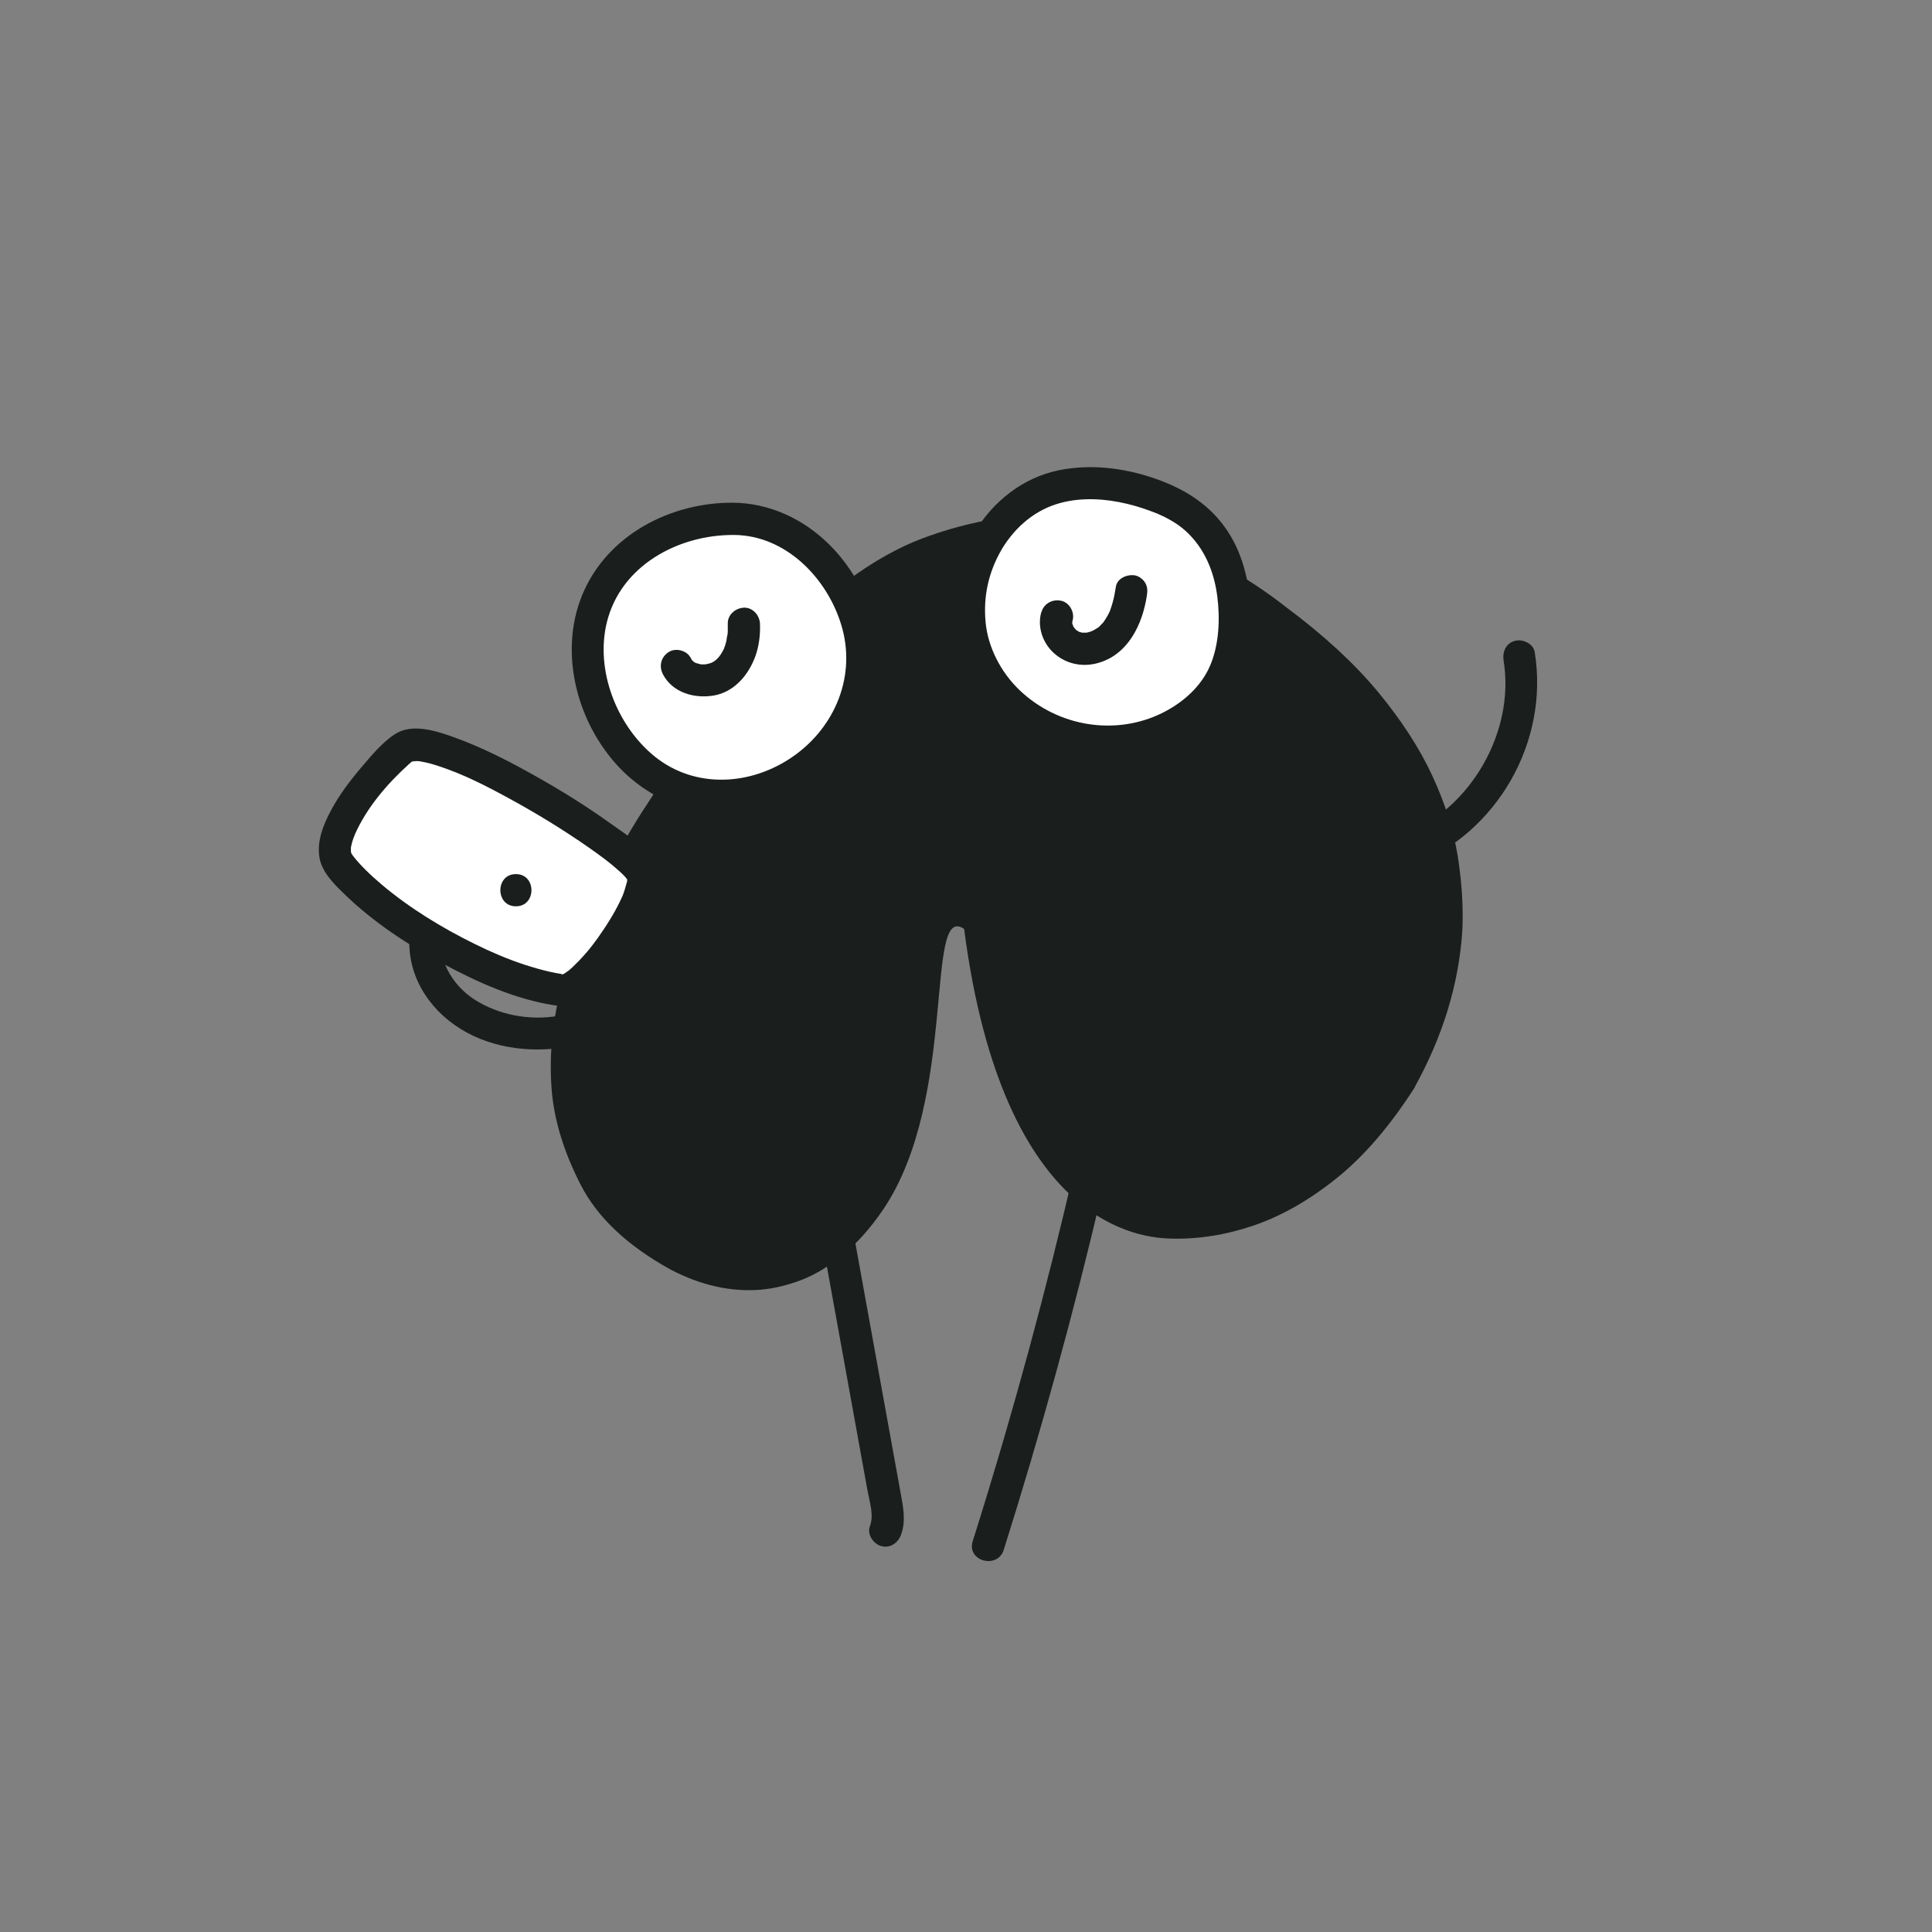
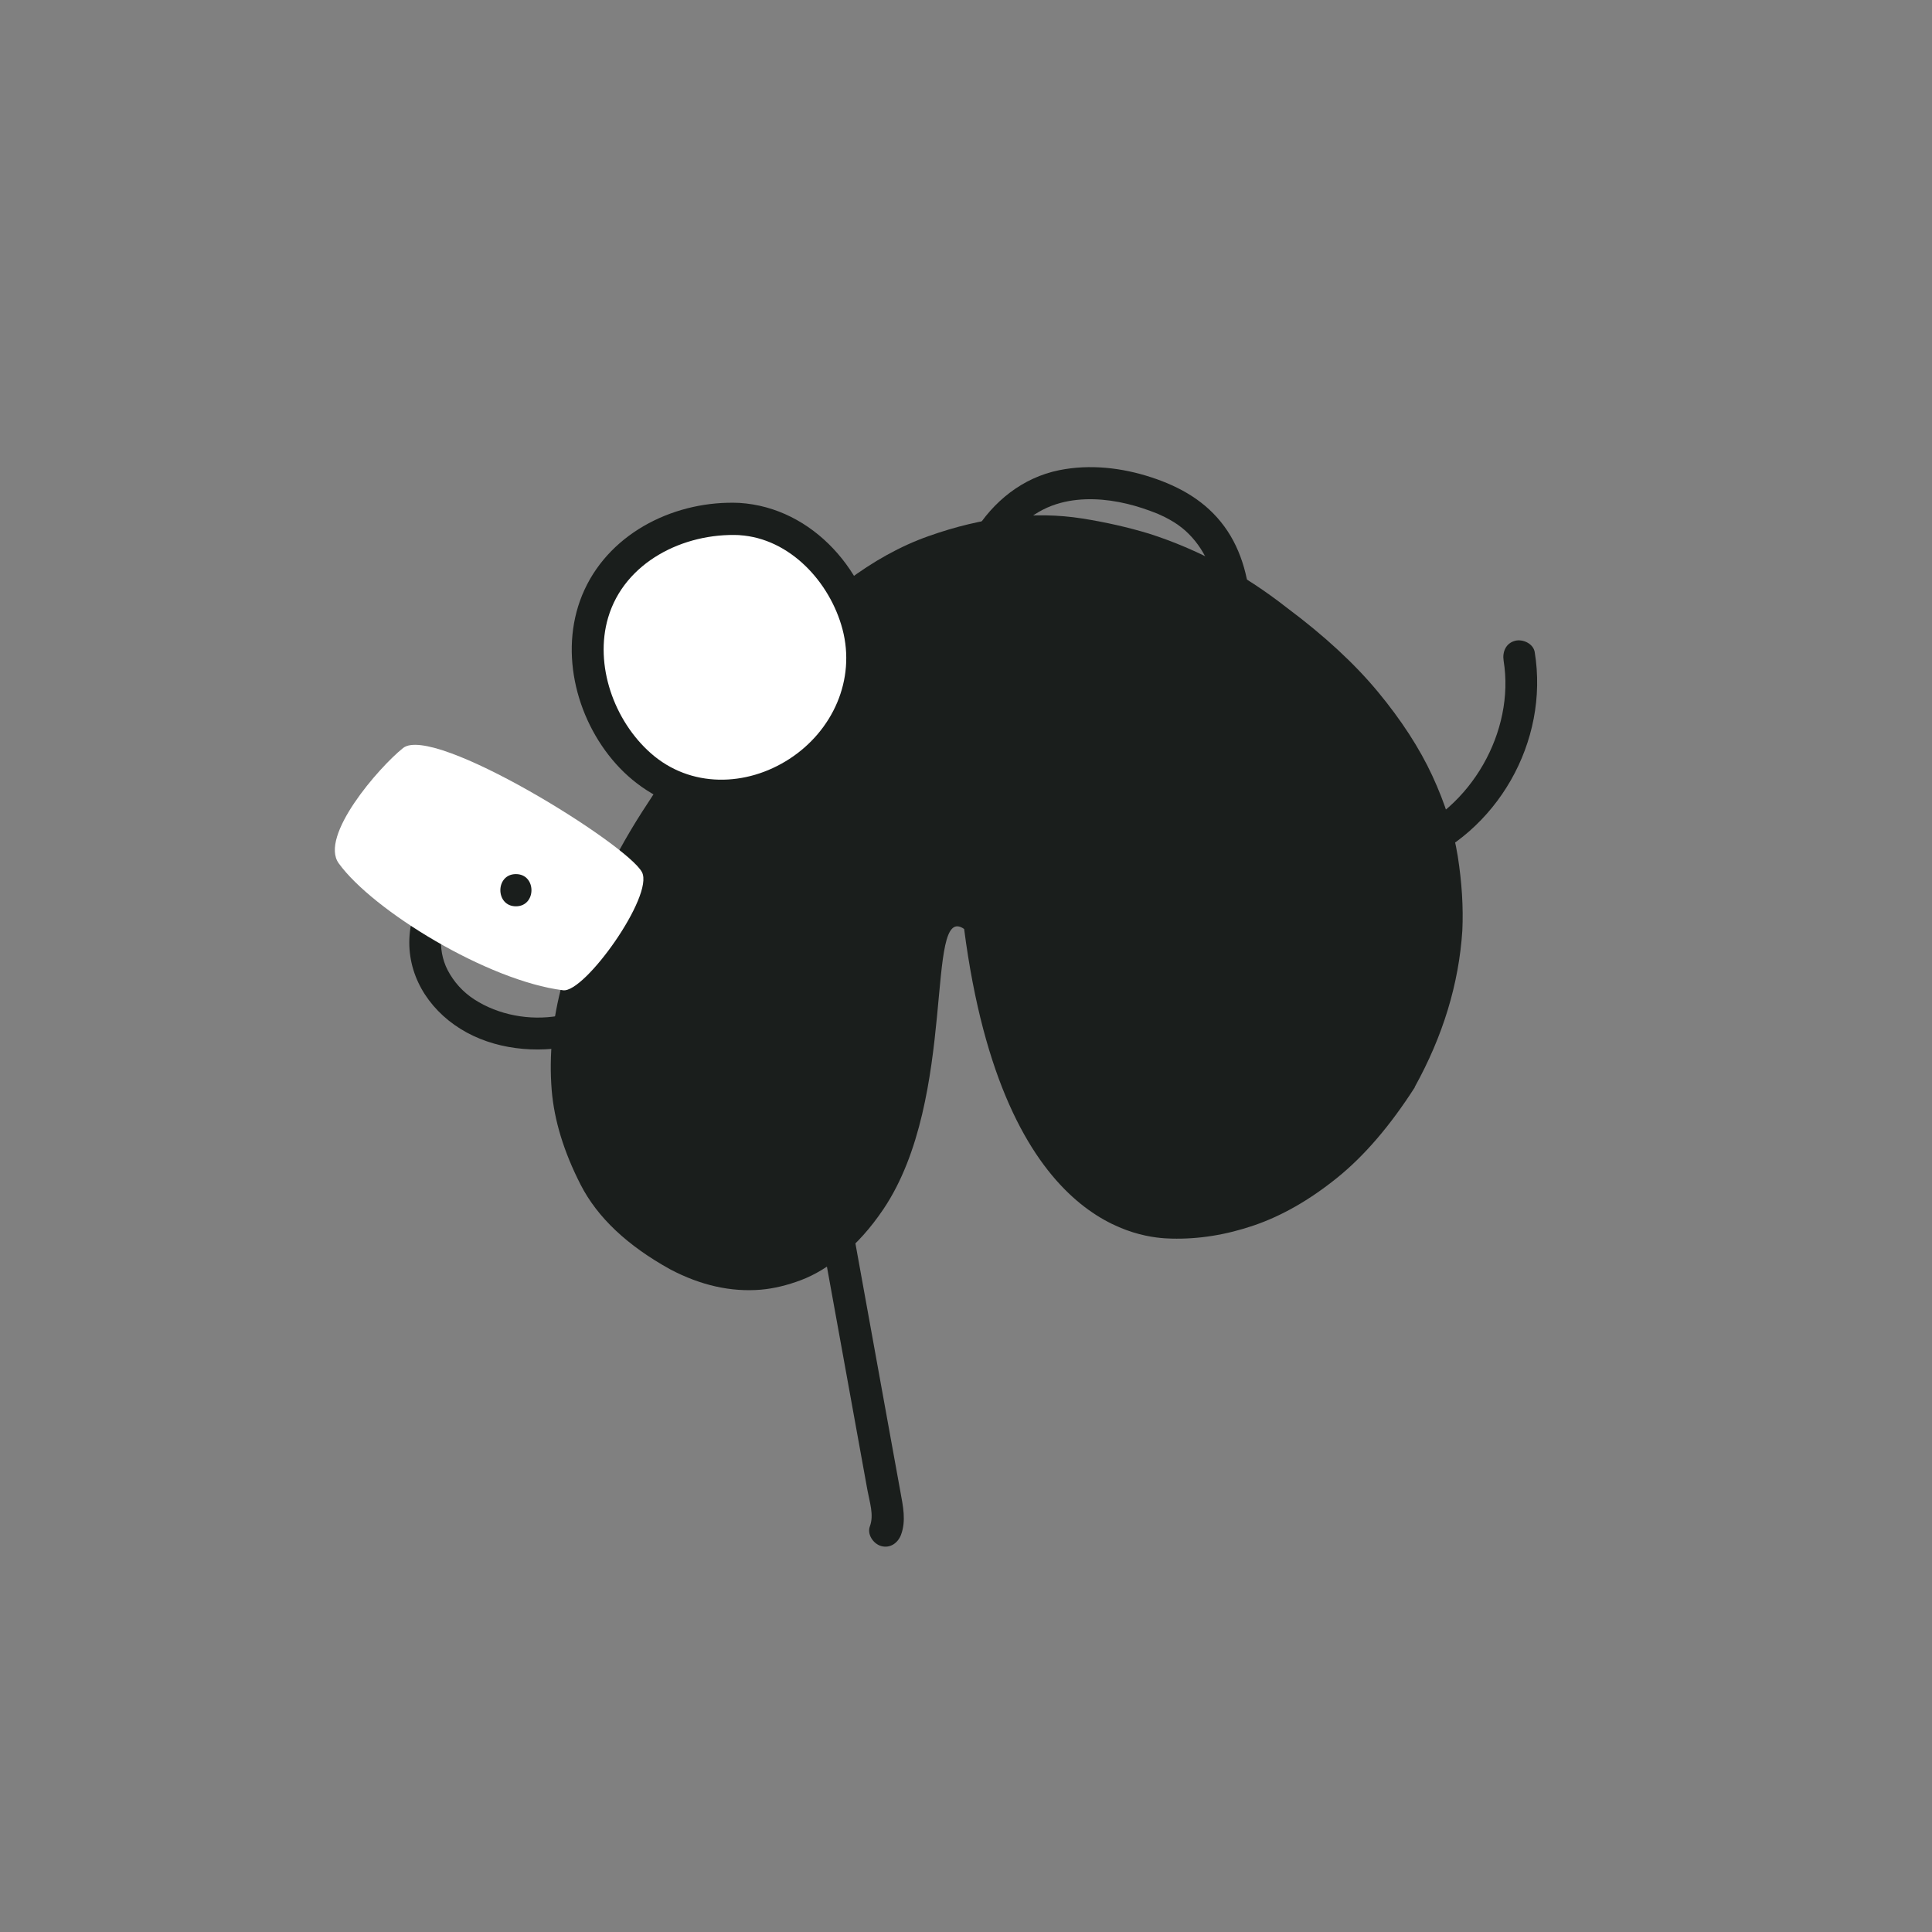
<svg xmlns="http://www.w3.org/2000/svg" id="Calque_1" data-name="Calque 1" viewBox="0 0 300 300">
  <rect x="0" y="0" width="300" height="300" fill="#808080" stroke="none" />
  <defs>
    <style>      .cls-1 {        fill: #fff;      }      .cls-1, .cls-2 {        stroke-width: 0px;      }      .cls-2 {        fill: #1a1e1c;      }    </style>
  </defs>
  <path class="cls-2" d="M219.7,168.82c-3.83,5.98-7.86,10.68-12.11,14.1-4.25,3.42-8.53,5.87-12.85,7.35-4.32,1.48-8.6,2.17-12.84,2.06-4.24-.11-26.11-1.26-32.19-48.08-6.21-4.3-.86,26.15-12.53,43.5-2.02,3-4.17,5.35-6.35,7.14-2.18,1.79-4.33,3.09-6.46,3.89-2.13.8-4.19,1.3-6.2,1.48-4.66.39-9.35-.66-14.07-3.14-6.7-3.7-11.35-8.09-13.95-13.18-2.6-5.09-4.09-9.97-4.48-14.63-.44-5.48.12-11.06,1.68-16.72,3.28-9.97,7.4-18.8,12.35-26.52,4.94-7.72,9.81-14.24,14.59-19.56,5.47-6.1,11.16-11.49,17.08-16.19,4.24-3.19,8.49-5.54,12.76-7.05,4.27-1.52,8.4-2.5,12.4-2.96,4-.45,7.83-.38,11.51.2,3.67.58,7.13,1.37,10.37,2.35,7.58,2.42,14.73,6.27,21.44,11.53,5.79,4.32,10.51,8.68,14.14,13.07,3.63,4.39,6.44,8.73,8.42,13,1.98,4.28,3.3,8.44,3.95,12.5.64,4.06.88,7.91.71,11.55-.54,8.26-3,16.36-7.4,24.3Z" />
  <g>
    <path class="cls-1" d="M114.82,80.6c11.48.59,20.53,13.1,18.95,24.49s-13.59,20.22-24.93,18.3c-11.33-1.93-18.85-14.12-17.38-25.53,1.22-9.41,10.62-17.91,23.35-17.26Z" />
    <path class="cls-2" d="M114.82,83.1c7.85.49,14.07,7.32,16,14.6,2.08,7.86-1.52,15.79-8.25,20.15-6.67,4.33-15.36,4.54-21.5-.88-5.72-5.04-8.81-13.71-6.64-21.07,2.54-8.61,11.71-13.19,20.39-12.81,3.22.14,3.21-4.86,0-5-9.72-.43-19.86,4.38-24.06,13.49-4.11,8.9-1.5,19.88,4.88,27.03,3.16,3.55,7.5,6.23,12.2,7.12,4.98.94,10.01.11,14.56-2.06,8.84-4.2,15.05-13.73,13.9-23.65-1.27-11.03-10.02-21.22-21.49-21.93-3.21-.2-3.2,4.8,0,5Z" />
  </g>
  <g>
-     <path class="cls-1" d="M153.4,84.01c7.32-12.31,20.99-9.45,28.25-6.11,9.79,4.51,11.06,15.68,9.45,23.51-2.34,11.37-16.99,16.76-27.61,12.07-13.76-6.07-15.73-19.99-10.09-29.47Z" />
    <path class="cls-2" d="M155.56,85.27c2.15-3.54,5.26-6.15,9.13-7.18,3.33-.89,6.98-.66,10.31.14,1.59.38,3.14.9,4.65,1.5.41.17-.52-.23.14.06.14.06.27.12.4.18.49.22.98.46,1.45.73.88.49,1.7,1.06,2.45,1.73,2.92,2.65,4.43,6.27,4.93,10.18.44,3.42.3,7.45-1.12,10.76-1.37,3.19-4.14,5.7-7.37,7.31-7.27,3.63-16.26,2.19-22.24-3.54-2.95-2.83-4.88-6.71-5.24-10.46-.4-4.12.47-7.91,2.51-11.4,1.63-2.78-2.69-5.3-4.32-2.52-4.69,8.01-4.33,18.22,1.42,25.59,6.27,8.02,17.34,11.29,26.97,8.08,4.53-1.51,8.58-4.28,11.29-8.25,2.59-3.79,3.35-8.59,3.26-13.1-.1-4.67-1.27-9.53-4.07-13.34-2.83-3.87-6.82-6.14-11.3-7.61-4.59-1.51-9.57-2.08-14.33-1.12-5.69,1.15-10.27,4.85-13.24,9.74-1.67,2.76,2.65,5.28,4.32,2.52Z" />
  </g>
-   <path class="cls-2" d="M102.93,104.69c1.51,2.88,4.9,3.82,7.91,3.31,3.19-.55,5.41-3.22,6.46-6.12.57-1.58.77-3.34.71-5.02-.05-1.31-1.12-2.56-2.5-2.5-1.32.06-2.55,1.1-2.5,2.5.01.36.01.72,0,1.08,0,.21-.02.41-.04.62,0,.1-.02.21-.03.31l.05-.36c-.14.3-.13.74-.21,1.07-.09.35-.19.69-.32,1.03-.04.1-.07.19-.11.29.16-.36.18-.42.07-.18-.07.13-.13.27-.21.41-.1.18-.2.35-.31.52-.06.09-.23.26-.26.37.24-.31.28-.36.11-.15-.07.08-.13.15-.2.23-.1.11-.21.22-.32.32-.07.07-.15.14-.23.2-.21.17-.16.13.17-.12-.13.06-.25.17-.38.25s-.26.14-.4.21c-.4.22.61-.19.06-.03-.29.09-.58.17-.88.23-.57.13.56-.03.09-.01-.15,0-.3.02-.45.02s-.3,0-.45-.02c-.09,0-.17-.01-.26-.02.43.06.55.08.35.04-.27-.08-.57-.17-.85-.23-.18-.07-.08-.02.31.14-.08-.03-.15-.07-.22-.11-.13-.07-.25-.14-.37-.21-.48-.26.38.36.06.06-.1-.1-.21-.2-.31-.3-.4-.37.27.45.04.07-.09-.14-.18-.28-.26-.44-.61-1.16-2.32-1.6-3.42-.9-1.18.76-1.55,2.18-.9,3.42h0Z" />
  <path class="cls-2" d="M161.7,95.02c-.66,2.26.18,4.77,1.9,6.35,1.85,1.7,4.36,2.26,6.79,1.61,4.78-1.27,7.02-6.03,7.7-10.53.1-.69.11-1.3-.25-1.93-.3-.52-.9-1.01-1.49-1.15-1.19-.27-2.87.36-3.08,1.75-.13.84-.28,1.67-.51,2.48-.12.44-.27.86-.42,1.29-.17.5.2-.4-.05.11-.08.17-.17.35-.26.52-.2.37-.43.71-.66,1.06-.11.15-.07.11.11-.13-.08.09-.15.18-.23.27-.12.13-.25.26-.38.39-.09.09-.27.33-.4.36.27-.2.3-.22.08-.06-.07.05-.15.1-.22.15-.18.11-.36.22-.54.32l-.16.08c-.25.12-.21.11.11-.03-.1,0-.4.14-.5.18-.17.05-.34.08-.51.13-.49.13.54-.02-.12,0-.21.01-.41,0-.61,0-.55-.02.46.14-.02-.01-.02,0-.44-.15-.45-.13.35.16.41.18.16.07-.07-.03-.14-.07-.21-.11-.04-.03-.46-.31-.47-.3.05-.04.46.41.02-.02-.1-.1-.21-.27-.32-.35.23.3.26.34.11.13l-.08-.13c-.05-.09-.11-.18-.15-.27-.12-.24-.1-.18.06.17.03-.07-.12-.37-.14-.44-.02-.07-.04-.15-.05-.22-.04-.2-.02-.1.04.29,0-.01.02-.43,0-.46-.07.41-.08.48-.03.21.02-.1.05-.2.08-.3.36-1.26-.44-2.78-1.75-3.08-1.34-.3-2.69.4-3.08,1.75h0Z" />
  <path class="cls-2" d="M86.71,157.74c-4.44.77-9.31-.11-13.09-2.57-1.74-1.13-3.15-2.69-4.11-4.53-.83-1.6-1.2-3.61-.95-5.22.21-1.33-.34-2.69-1.75-3.08-1.18-.33-2.87.4-3.08,1.75-.93,6.04,1.92,11.56,6.82,15.04,4.98,3.54,11.56,4.47,17.48,3.44,1.33-.23,2.08-1.86,1.75-3.08-.39-1.41-1.74-1.98-3.08-1.75h0Z" />
  <g>
    <path class="cls-1" d="M99.69,135.44c-2.25-4.34-32.41-23.07-37.11-19.28-3.79,3.04-13.03,13.69-9.98,17.9,5.31,7.34,23.14,18.25,34.84,19.71,3.38.42,14.13-14.71,12.25-18.33Z" />
-     <path class="cls-2" d="M101.85,134.18c-1.4-2.59-4.55-4.52-6.85-6.17-3.82-2.75-7.82-5.24-11.92-7.54-4.05-2.28-8.24-4.43-12.62-6-2.7-.97-6.46-2.2-9.11-.49-1.92,1.24-3.57,3.22-5.04,4.94-1.83,2.13-3.57,4.41-4.9,6.89-1.21,2.25-2.27,4.88-1.78,7.48.43,2.27,2.39,4.13,3.99,5.68,4.42,4.27,9.73,7.74,15.12,10.65,5.42,2.92,11.34,5.58,17.47,6.5,2.31.35,3.86-.39,5.61-1.85,1.76-1.47,3.22-3.3,4.6-5.12s2.77-3.92,3.87-6.05c.99-1.92,1.95-4.01,2.09-6.19.06-.97-.13-1.84-.54-2.71-.58-1.22-2.33-1.54-3.42-.9-1.25.73-1.48,2.2-.9,3.42-.33-.7-.15-.38-.1-.17.1.42.1-.59-.03-.15-.03.09-.02.34,0,.43.06.5.15-.55,0-.03-.24.83-.43,1.64-.77,2.44.21-.51-.1.2-.12.24-.1.22-.21.43-.31.65-.22.45-.46.9-.7,1.34-.56,1.01-1.17,1.99-1.82,2.95-1.22,1.82-2.21,3.14-3.78,4.78-.58.6-1.18,1.19-1.83,1.71.53-.42-.3.18-.45.28-.12.08-.26.12-.38.2.54-.37.32-.1.02-.05-.36.07.38-.24.26-.05-.02.04.04,0-.27-.04-.59-.08-1.17-.21-1.75-.33-1.35-.3-2.68-.68-4-1.11-2.69-.88-5.29-2-7.82-3.25-5.07-2.51-10.03-5.52-14.37-9.18-.88-.74-1.74-1.52-2.56-2.33-.37-.37-.73-.74-1.07-1.13-.16-.18-.32-.36-.48-.55-.06-.07-.62-.82-.32-.39-.11-.16-.22-.32-.32-.48-.32-.51.18.5-.02-.08-.06-.16-.07-.71-.04-.08-.01-.2,0-.4,0-.6,0-.67-.12.5.01-.19.04-.23.09-.45.15-.67.06-.23.14-.47.22-.7.03-.09.36-.89.23-.6,1.84-4.16,5-7.85,8.36-10.89.15-.14.31-.27.46-.4.22-.21.58-.28-.02-.01.62-.28-.21-.04-.03-.03.26.01.91.04.05-.05.27.03.58-.03.86-.02.13,0,.27.03.41.03.52,0-.61-.13-.08-.01.31.07.63.11.94.18.78.17,1.55.4,2.3.66,3.62,1.21,6.97,2.9,10.65,4.91,4.28,2.33,8.45,4.88,12.45,7.67.83.58,1.66,1.18,2.47,1.79.08.06.61.47.12.09.2.15.4.31.59.47.32.25.63.51.94.78.51.43,1.01.88,1.46,1.36.17.18.32.4.5.57-.59-.58-.17-.23-.02.04,1.53,2.83,5.85.31,4.32-2.52Z" />
  </g>
  <path class="cls-2" d="M126.13,184.14c1.64,9.03,3.27,18.05,4.91,27.08.81,4.47,1.62,8.95,2.43,13.42l1.24,6.83c.32,1.76,1.02,3.78.37,5.52-.48,1.26.53,2.74,1.75,3.08,1.4.39,2.6-.48,3.08-1.75.82-2.19.3-4.5-.1-6.71l-1.24-6.83c-.84-4.64-1.68-9.27-2.52-13.91-1.69-9.35-3.39-18.7-5.08-28.06-.24-1.33-1.86-2.08-3.08-1.75-1.4.38-1.99,1.74-1.75,3.08h0Z" />
-   <path class="cls-2" d="M169.96,167.34c-4,18.89-8.7,37.63-14.11,56.16-1.55,5.3-3.15,10.57-4.81,15.83-.97,3.08,3.85,4.39,4.82,1.33,5.81-18.41,10.93-37.04,15.33-55.84,1.26-5.37,2.45-10.76,3.6-16.15.66-3.14-4.15-4.48-4.82-1.33h0Z" />
  <path class="cls-2" d="M80.11,140.73c3.22,0,3.22-5,0-5s-3.22,5,0,5h0Z" />
  <path class="cls-2" d="M219.32,134.45c13.15-5.09,21.26-19.28,18.99-33.19-.22-1.33-1.87-2.08-3.08-1.75-1.42.39-1.96,1.74-1.75,3.08,1.79,11.01-5.1,23.02-15.5,27.04-1.26.49-2.13,1.68-1.75,3.08.33,1.2,1.81,2.24,3.08,1.75h0Z" />
</svg>